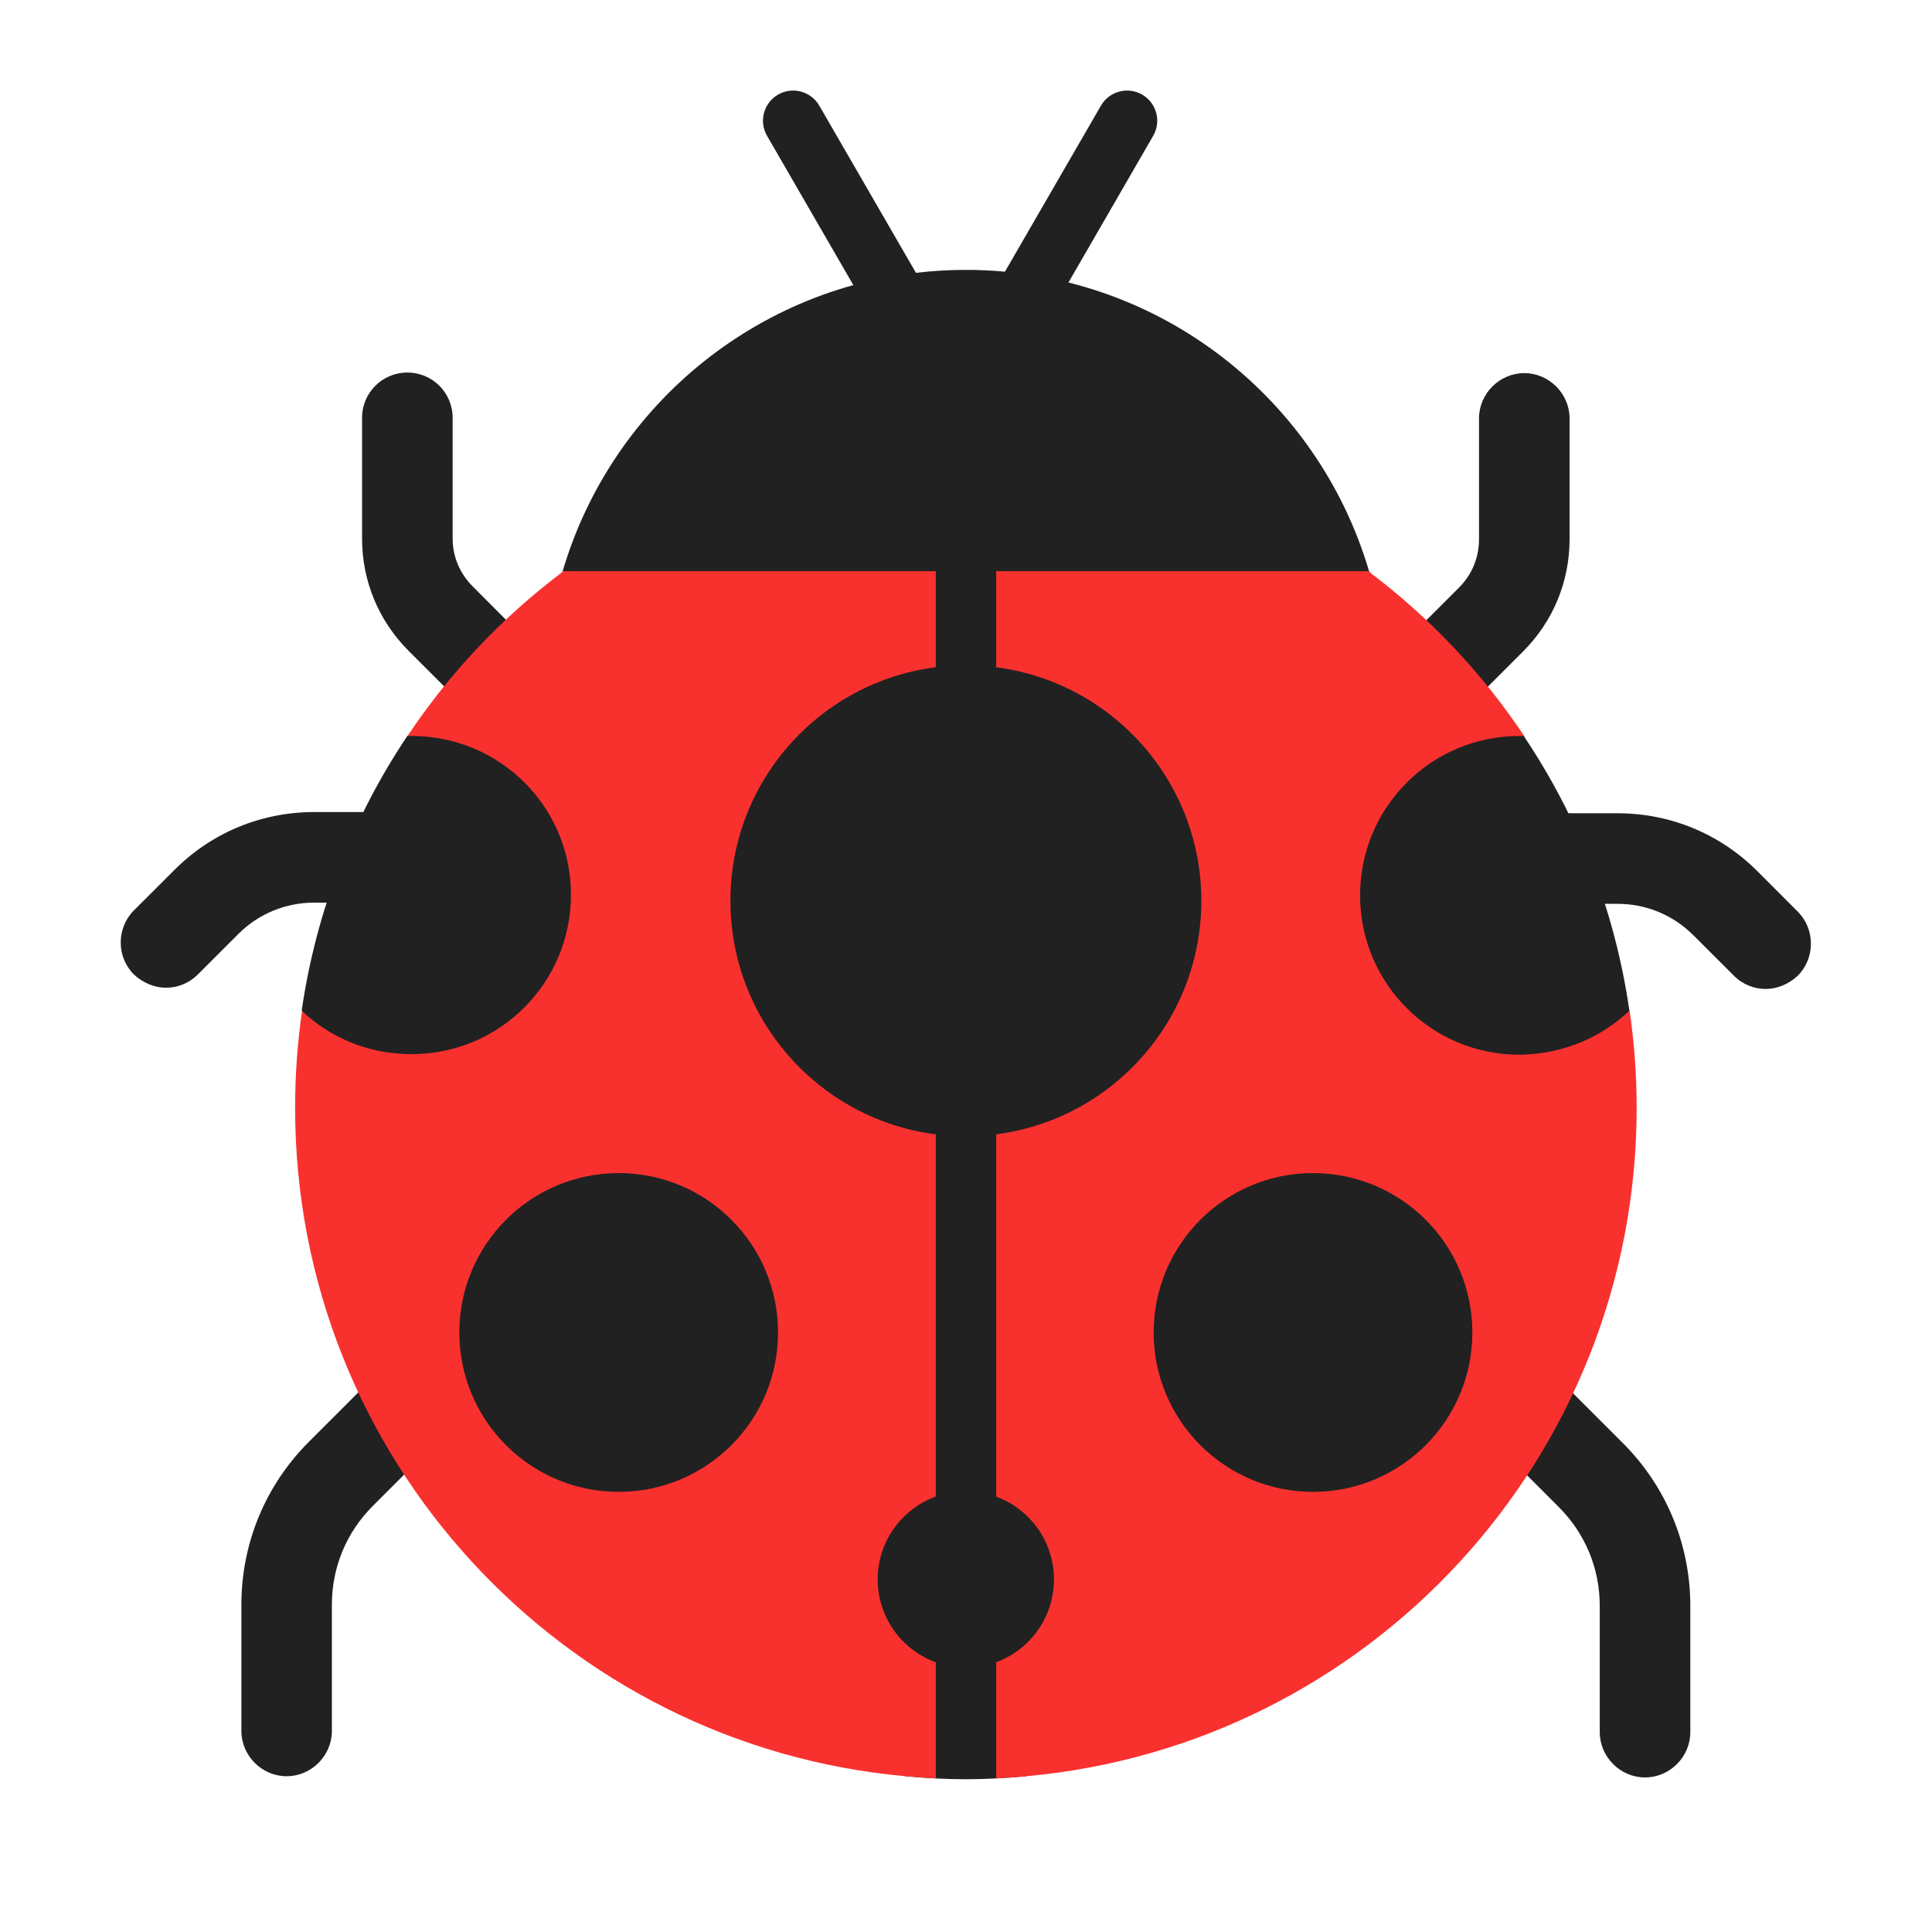
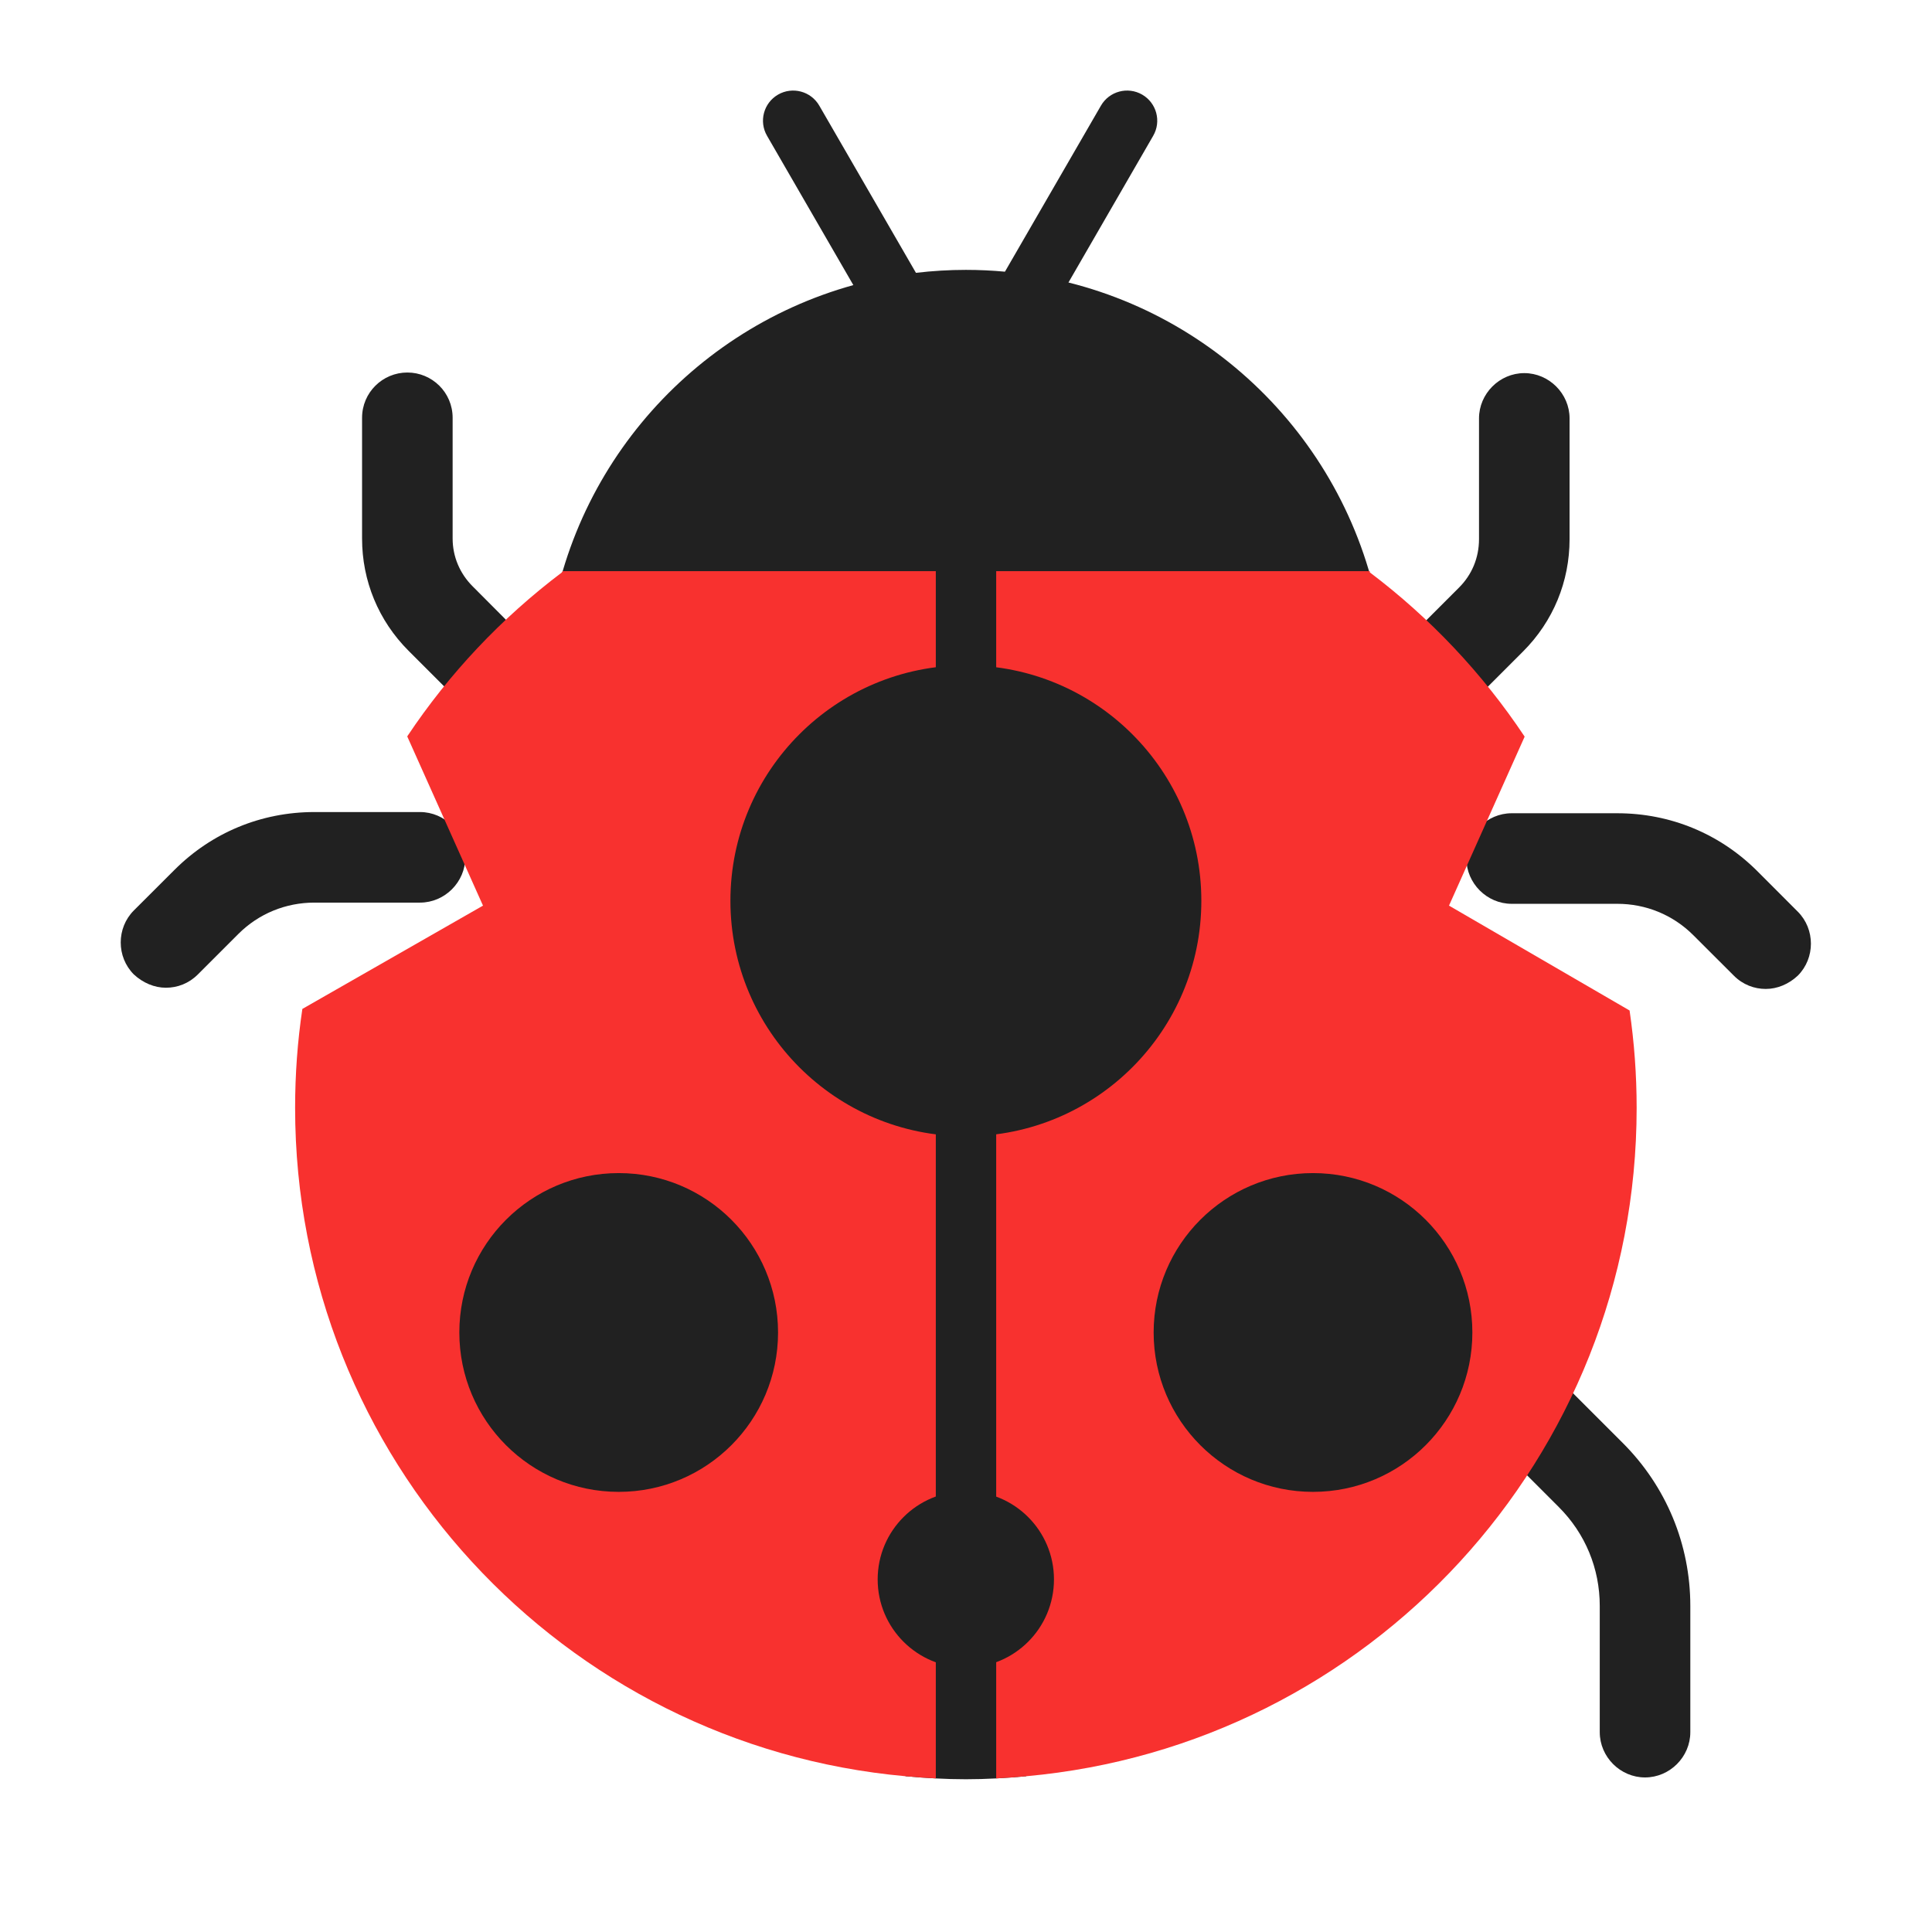
<svg xmlns="http://www.w3.org/2000/svg" width="32" height="32" viewBox="0 0 32 32" fill="none">
  <path d="M13.57 1.75C13.432 1.511 13.126 1.429 12.887 1.567C12.648 1.705 12.566 2.011 12.705 2.25L14.134 4.722C11.347 5.495 9.261 7.956 9.054 10.942L7.827 9.71C7.617 9.5 7.497 9.22 7.497 8.92V6.92C7.497 6.5 7.157 6.17 6.747 6.17C6.338 6.17 5.997 6.5 5.997 6.92V8.92C5.997 9.62 6.268 10.28 6.768 10.78L9.217 13.23C9.24 13.251 9.264 13.271 9.288 13.289C10.014 15.923 12.246 17.928 14.998 18.32V29.42C15.328 29.45 15.658 29.47 15.998 29.47C16.337 29.47 16.668 29.45 16.997 29.42V18.32C19.743 17.929 21.971 15.931 22.703 13.306C22.728 13.286 22.753 13.264 22.777 13.24L25.227 10.79C25.727 10.29 25.997 9.63 25.997 8.93V6.93C25.997 6.52 25.657 6.18 25.247 6.18C24.837 6.18 24.497 6.52 24.497 6.93V8.93C24.497 9.24 24.378 9.52 24.168 9.73L22.942 10.956C22.737 7.905 20.57 5.399 17.697 4.679L19.1 2.25C19.239 2.011 19.157 1.705 18.918 1.567C18.679 1.429 18.373 1.511 18.235 1.75L16.645 4.5C16.432 4.48 16.216 4.47 15.998 4.47C15.718 4.47 15.442 4.487 15.171 4.519L13.57 1.75Z" fill="#212121" />
  <path d="M28.718 16.16C28.867 16.31 29.058 16.38 29.247 16.38C29.438 16.38 29.628 16.3 29.777 16.16C30.067 15.87 30.067 15.39 29.777 15.1L29.108 14.43C28.488 13.81 27.668 13.47 26.788 13.47H25.038C24.628 13.47 24.288 13.81 24.288 14.22C24.288 14.63 24.628 14.97 25.038 14.97H26.788C27.258 14.97 27.707 15.15 28.047 15.49L28.718 16.16Z" fill="#212121" />
  <path d="M27.247 29.44C26.837 29.44 26.497 29.1 26.497 28.69V26.6C26.497 25.98 26.258 25.4 25.817 24.96L23.258 22.4C22.968 22.11 22.968 21.63 23.258 21.34C23.547 21.05 24.027 21.05 24.317 21.34L26.878 23.9C27.598 24.62 27.997 25.58 27.997 26.6V28.69C27.997 29.1 27.657 29.44 27.247 29.44Z" fill="#212121" />
-   <path d="M5.497 28.67C5.497 29.08 5.157 29.42 4.747 29.42C4.338 29.42 3.998 29.08 3.998 28.67V26.58C3.998 25.56 4.397 24.6 5.117 23.88L7.678 21.32C7.968 21.03 8.447 21.03 8.738 21.32C9.027 21.61 9.027 22.09 8.738 22.38L6.178 24.94C5.737 25.38 5.497 25.96 5.497 26.58V28.67Z" fill="#212121" />
  <path d="M3.277 16.14C3.127 16.29 2.938 16.36 2.748 16.36C2.558 16.36 2.368 16.28 2.217 16.14C1.927 15.85 1.927 15.37 2.217 15.08L2.888 14.41C3.507 13.79 4.327 13.45 5.207 13.45H6.957C7.367 13.45 7.707 13.79 7.707 14.2C7.707 14.61 7.367 14.95 6.957 14.95H5.207C4.737 14.95 4.287 15.13 3.947 15.47L3.277 16.14Z" fill="#212121" />
  <path d="M15.5 9.46H9.318C9.318 9.465 9.315 9.467 9.313 9.47C9.31 9.472 9.308 9.475 9.308 9.48C8.307 10.235 7.44 11.154 6.745 12.197L8 15L5.008 16.711C4.928 17.246 4.888 17.793 4.888 18.35C4.888 24.15 9.328 28.91 14.998 29.42C15.165 29.435 15.332 29.448 15.5 29.456V9.46Z" fill="#F8312F" />
  <path d="M16.5 29.456C16.667 29.448 16.832 29.435 16.997 29.42C22.668 28.91 27.108 24.15 27.108 18.35C27.108 17.802 27.068 17.263 26.991 16.737L24 15L25.253 12.201C24.556 11.154 23.687 10.234 22.688 9.48V9.46H16.5V29.456Z" fill="#F8312F" />
  <path d="M19.898 14.92C19.898 17.074 18.151 18.82 15.998 18.82C13.844 18.82 12.098 17.074 12.098 14.92C12.098 12.766 13.844 11.02 15.998 11.02C18.151 11.02 19.898 12.766 19.898 14.92Z" fill="#212121" />
  <path d="M12.887 22.07C12.887 23.528 11.706 24.71 10.248 24.71C8.789 24.71 7.608 23.528 7.608 22.07C7.608 20.612 8.789 19.43 10.248 19.43C11.706 19.43 12.887 20.612 12.887 22.07Z" fill="#212121" />
-   <path d="M6.817 12.19H6.747C5.848 13.53 5.237 15.08 4.997 16.74C5.468 17.19 6.107 17.46 6.817 17.46C8.277 17.46 9.457 16.28 9.457 14.82C9.457 13.36 8.277 12.19 6.817 12.19Z" fill="#212121" />
-   <path d="M25.238 12.19C26.137 13.53 26.747 15.07 26.988 16.74C26.517 17.19 25.878 17.46 25.168 17.47C23.707 17.47 22.527 16.29 22.527 14.83C22.527 13.37 23.707 12.19 25.168 12.19H25.238Z" fill="#212121" />
  <path d="M21.747 24.71C23.206 24.71 24.387 23.528 24.387 22.07C24.387 20.612 23.206 19.43 21.747 19.43C20.29 19.43 19.108 20.612 19.108 22.07C19.108 23.528 20.29 24.71 21.747 24.71Z" fill="#212121" />
  <path d="M17.457 26.16C17.457 26.966 16.804 27.62 15.998 27.62C15.191 27.62 14.537 26.966 14.537 26.16C14.537 25.354 15.191 24.7 15.998 24.7C16.804 24.7 17.457 25.354 17.457 26.16Z" fill="#212121" />
</svg>